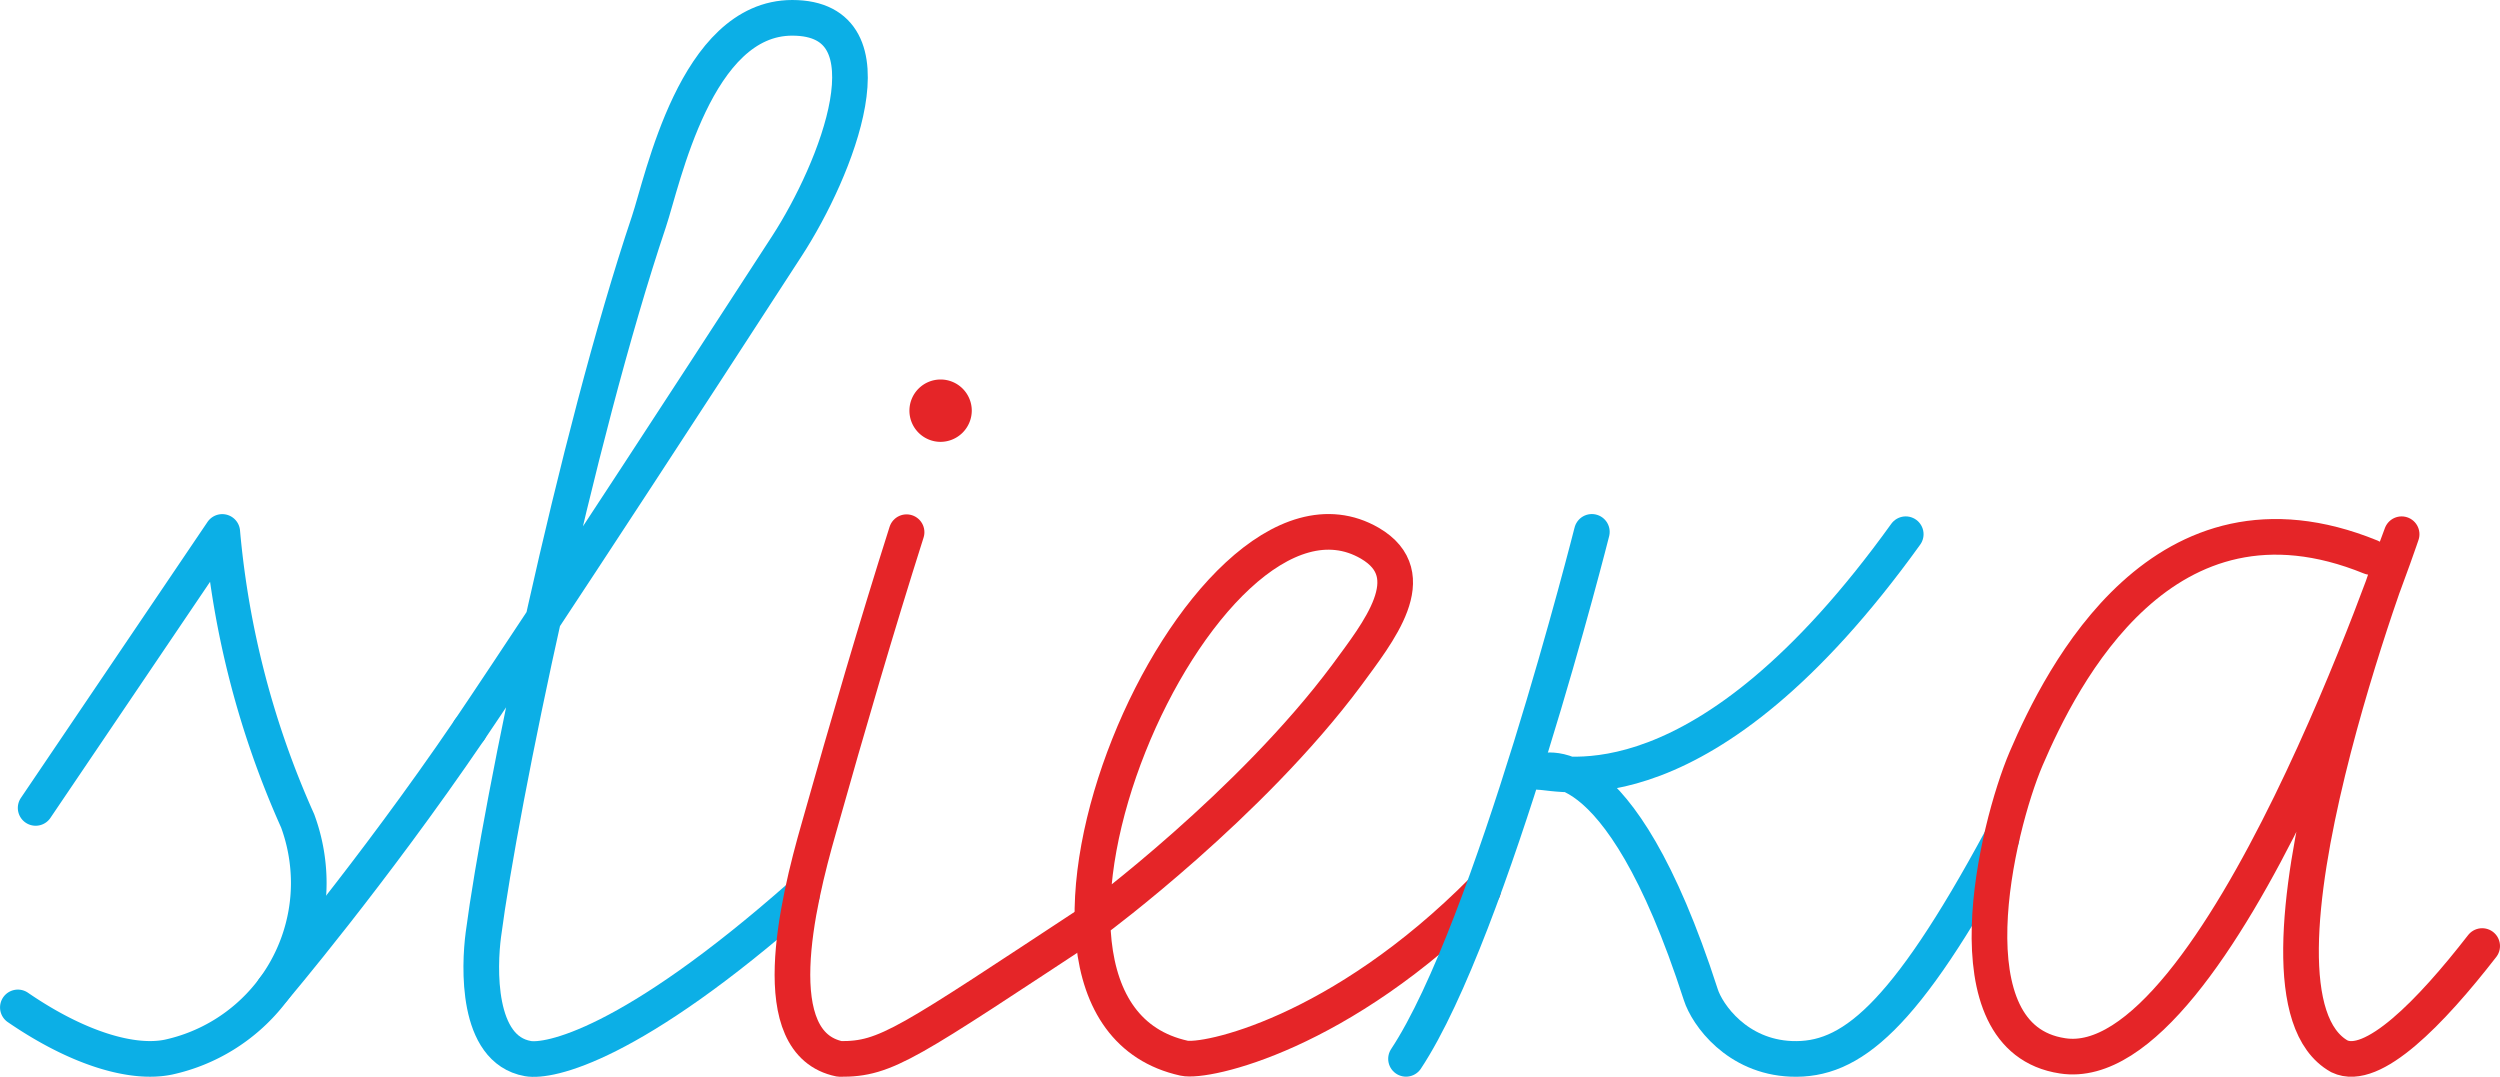
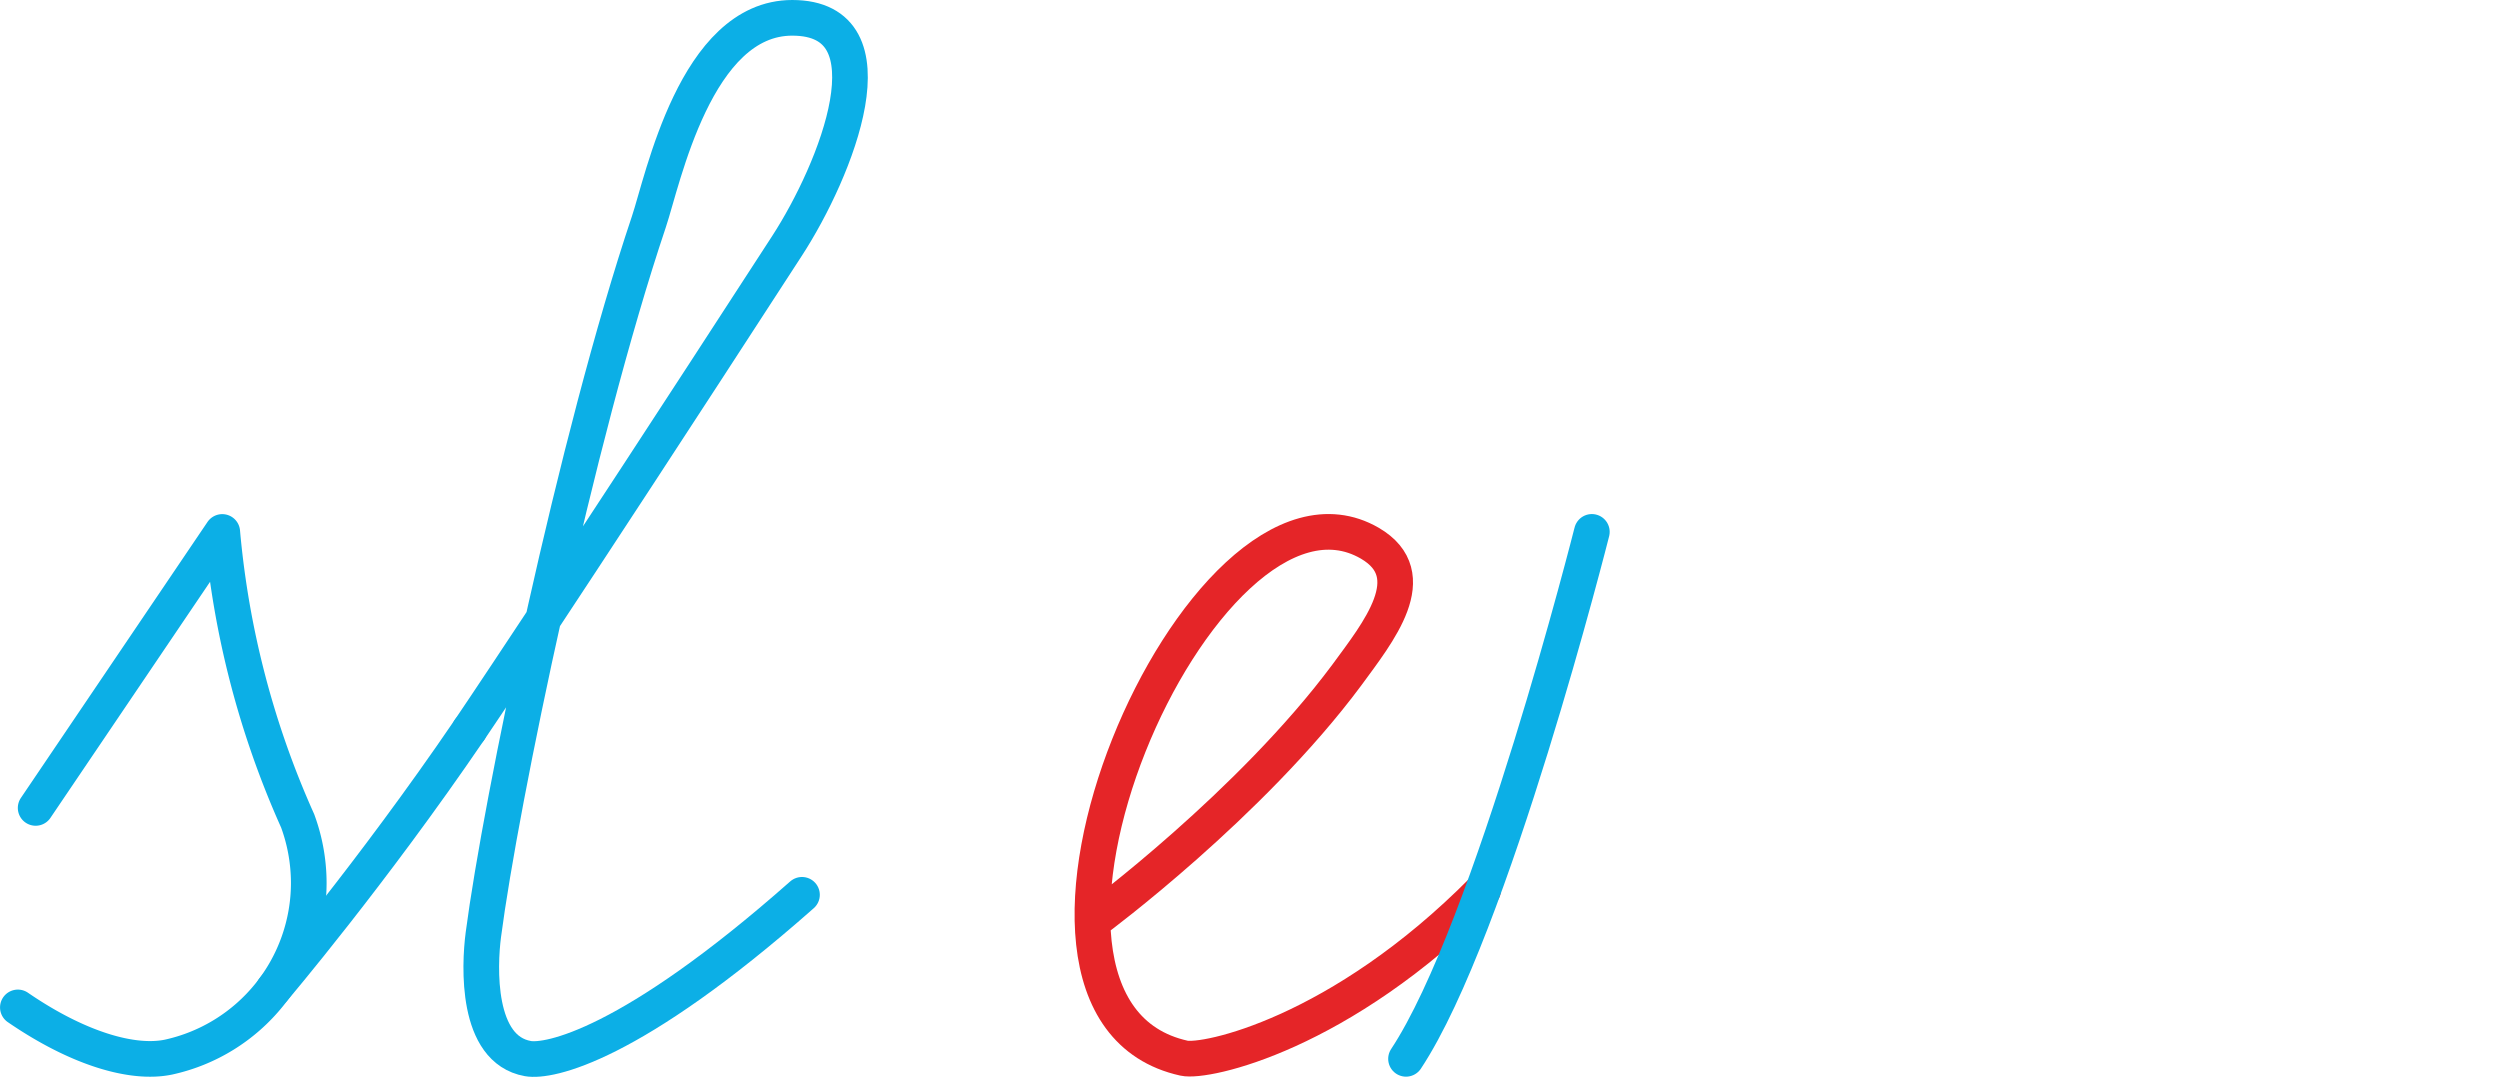
<svg xmlns="http://www.w3.org/2000/svg" width="1823.44" height="785.44" viewBox="0 0 1823.44 785.44">
  <g id="Слой_2" data-name="Слой 2">
    <g id="Слой_1-2" data-name="Слой 1">
      <path d="M26,589.27,162.11,388a656,656,0,0,0,55,210.73,131.69,131.69,0,0,1,8.1,45.31,130.14,130.14,0,0,1-102.34,127c-26.22,5.43-66-6.17-109.84-36.25" style="fill:none;stroke:#0cafe6;stroke-linecap:round;stroke-linejoin:round;stroke-width:26px" />
      <path d="M799.54,670.28S912,587,982.38,492.29c22.65-31,56.82-72.7,16.72-96.09C876.24,325.08,698.51,735.34,863.63,771.81c15.71,3.47,113.89-17.37,218.12-122.63" style="fill:none;stroke:#e52528;stroke-linecap:round;stroke-linejoin:round;stroke-width:26px" />
      <path d="M342.45,532.32s57.9-85.05,231.6-353C610,123.9,654.47,13,577.83,13c-70.48,0-94.3,118.25-104.58,148.82-53,157.74-108.1,423.28-120.7,519.94-3,23-5.46,83.66,32.5,90.35,15.16,2.69,74.85-8.94,199.9-119.46" style="fill:none;stroke:#0cafe6;stroke-linecap:round;stroke-linejoin:round;stroke-width:26px" />
      <path d="M1161.06,387.94s-73.23,290.21-135.55,384.35" style="fill:none;stroke:#0cafe6;stroke-linecap:round;stroke-linejoin:round;stroke-width:26px" />
-       <path d="M1390,389.65c-147.84,205.61-252,173.44-267.22,173.44,0,0,56.82-26.32,117.71,162.31,4.75,14.91,26.5,45.32,66,46.9,42.92,1.7,82.14-28.78,153.3-160.66" style="fill:none;stroke:#0cafe6;stroke-linecap:round;stroke-linejoin:round;stroke-width:26px" />
-       <path d="M1729.06,406.25c-151.17-61.62-225.43,86.78-251.31,147.2-21.42,50.31-58.37,203.89,26.6,216.65,113.26,17.69,247.34-380.45,247.34-380.45s-128.55,334.23-45.38,380.81c24.09,11.63,66.55-32,104.13-80.44" style="fill:none;stroke:#e52528;stroke-linecap:round;stroke-linejoin:round;stroke-width:26px" />
      <path d="M199.56,721.47S271,637.28,342.45,532.32" style="fill:none;stroke:#0cafe6;stroke-linecap:round;stroke-linejoin:round;stroke-width:26px" />
-       <path d="M661.24,388.17c-21.89,68.92-42.14,138.32-64,215.79-16,55.69-40.17,157.21,15.28,168.4,34.19.27,48.53-11,187.06-102.08" style="fill:none;stroke:#e52528;stroke-linecap:round;stroke-linejoin:round;stroke-width:26px" />
-       <path d="M708.79,299.54a22.74,22.74,0,1,0-22.74,22.74h0A22.87,22.87,0,0,0,708.79,299.54Z" style="fill:#e52528;fill-rule:evenodd" />
    </g>
  </g>
</svg>